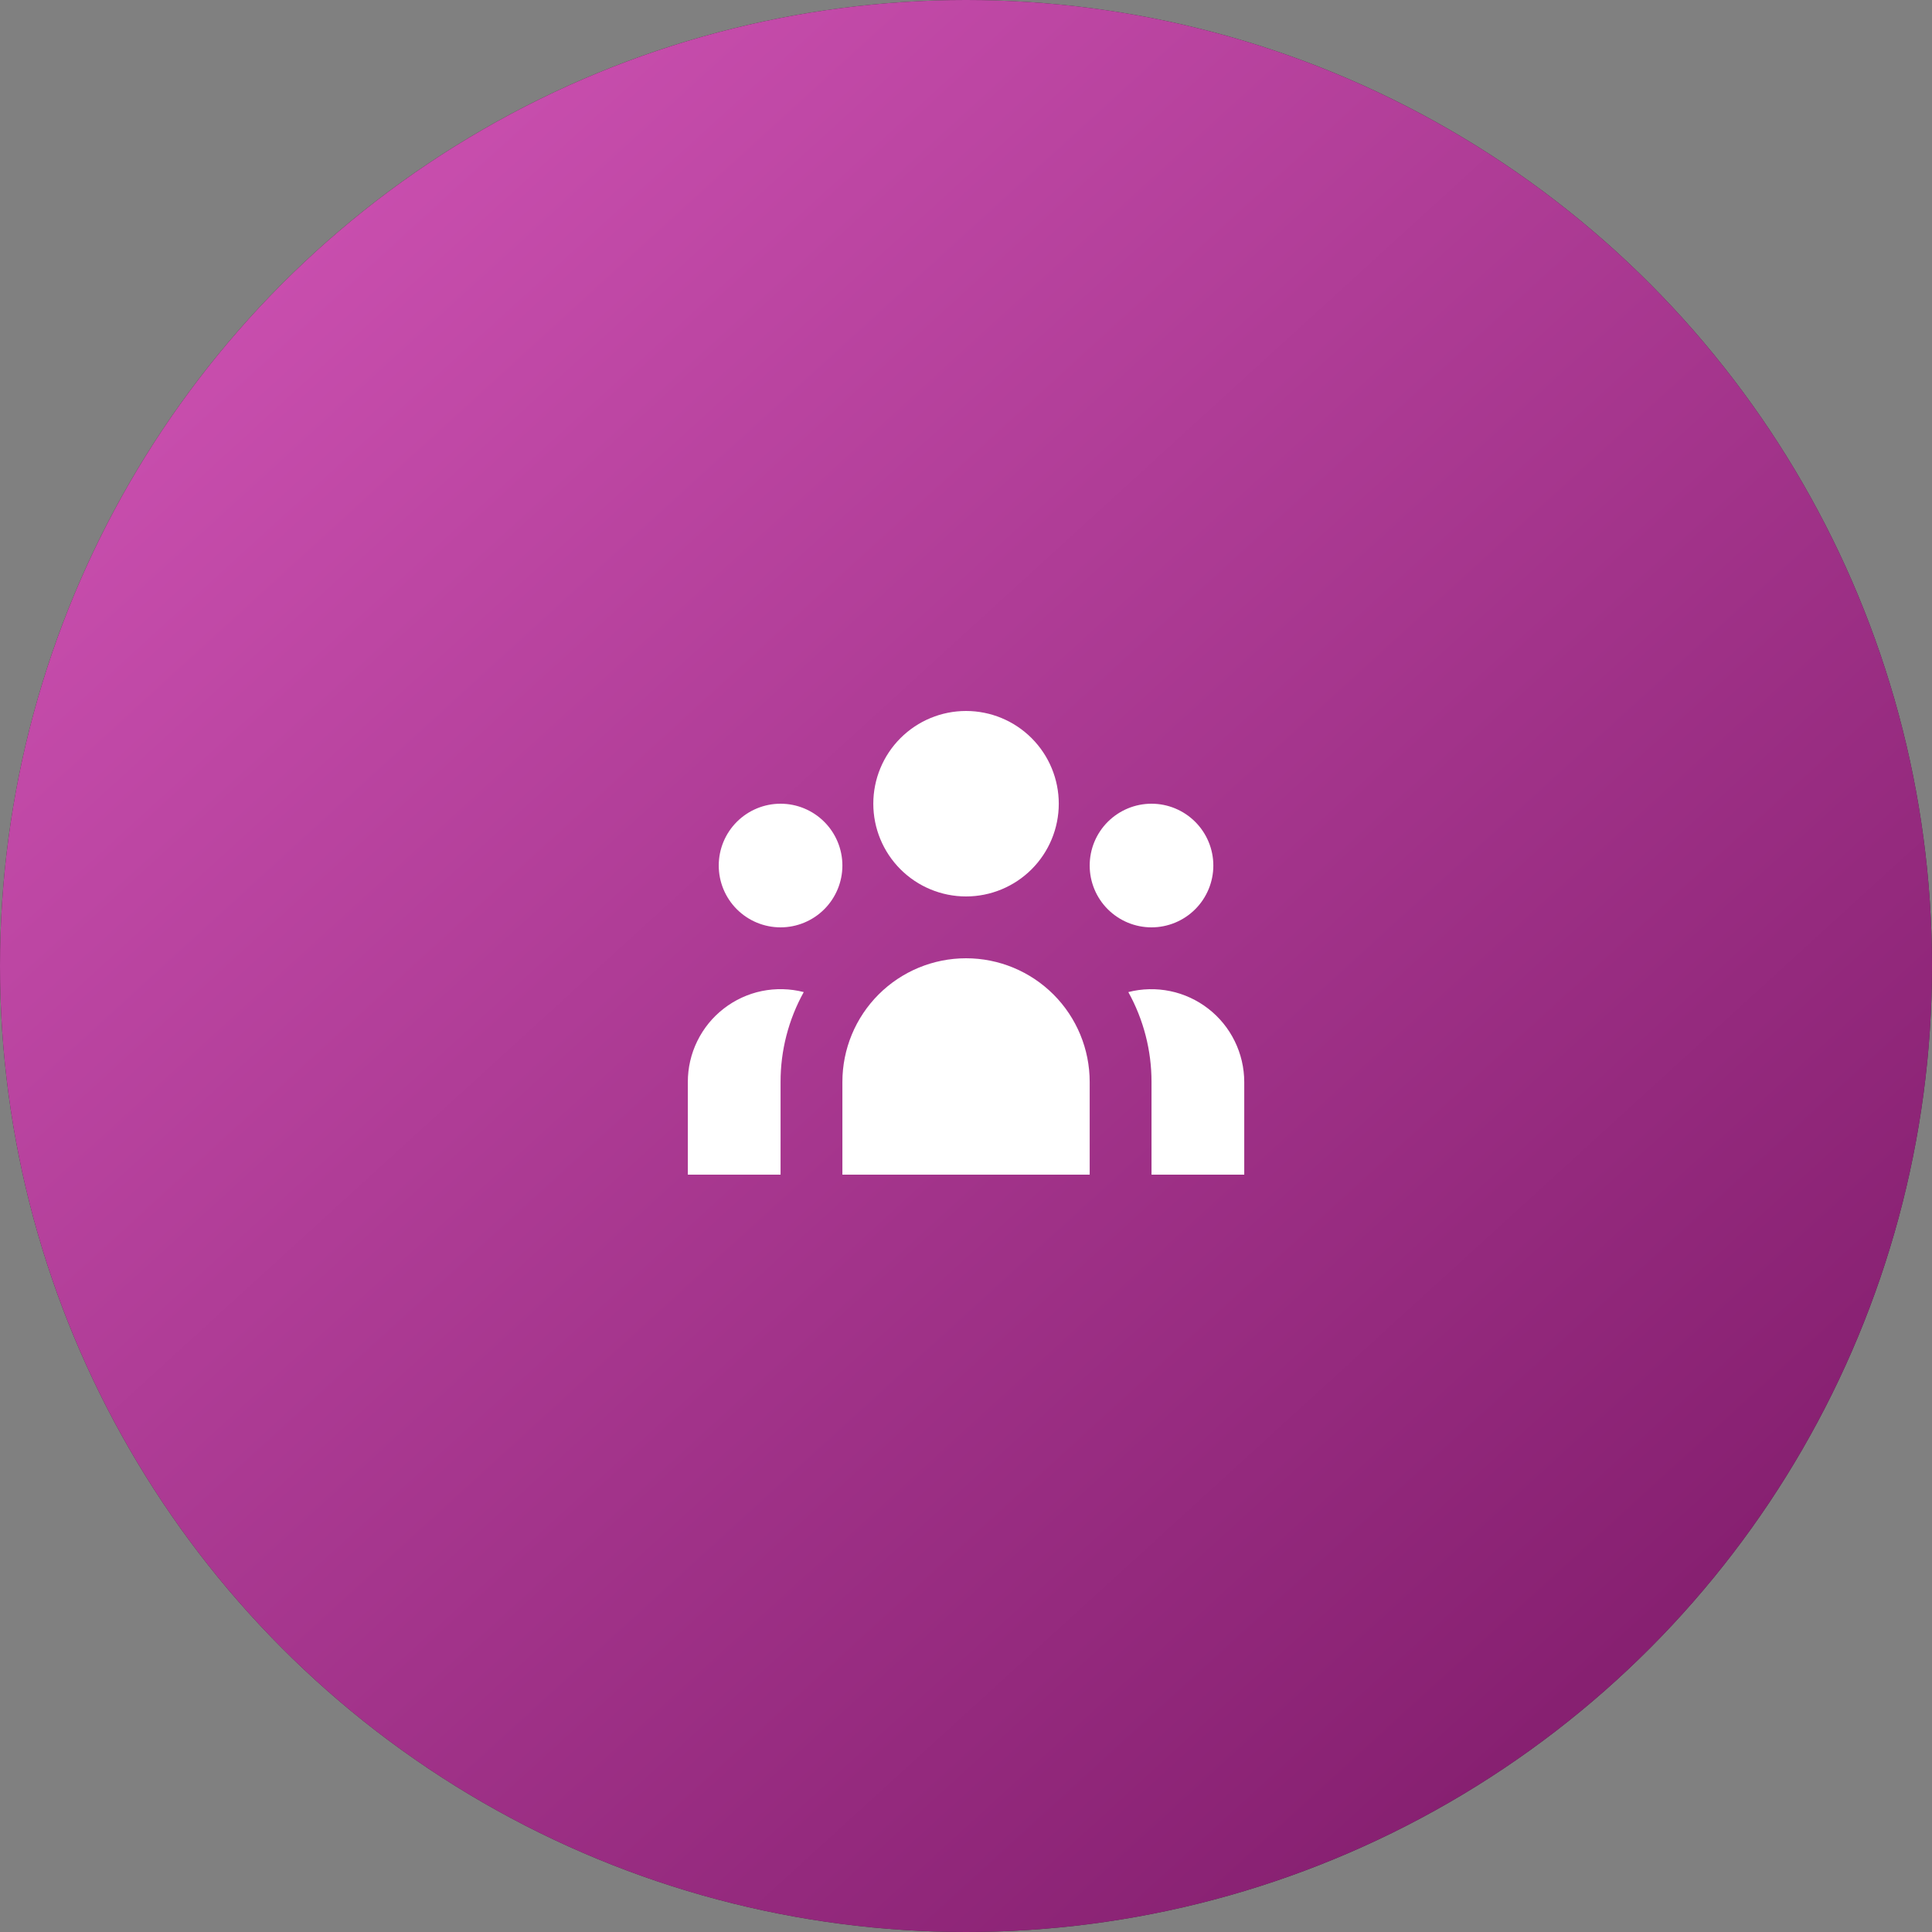
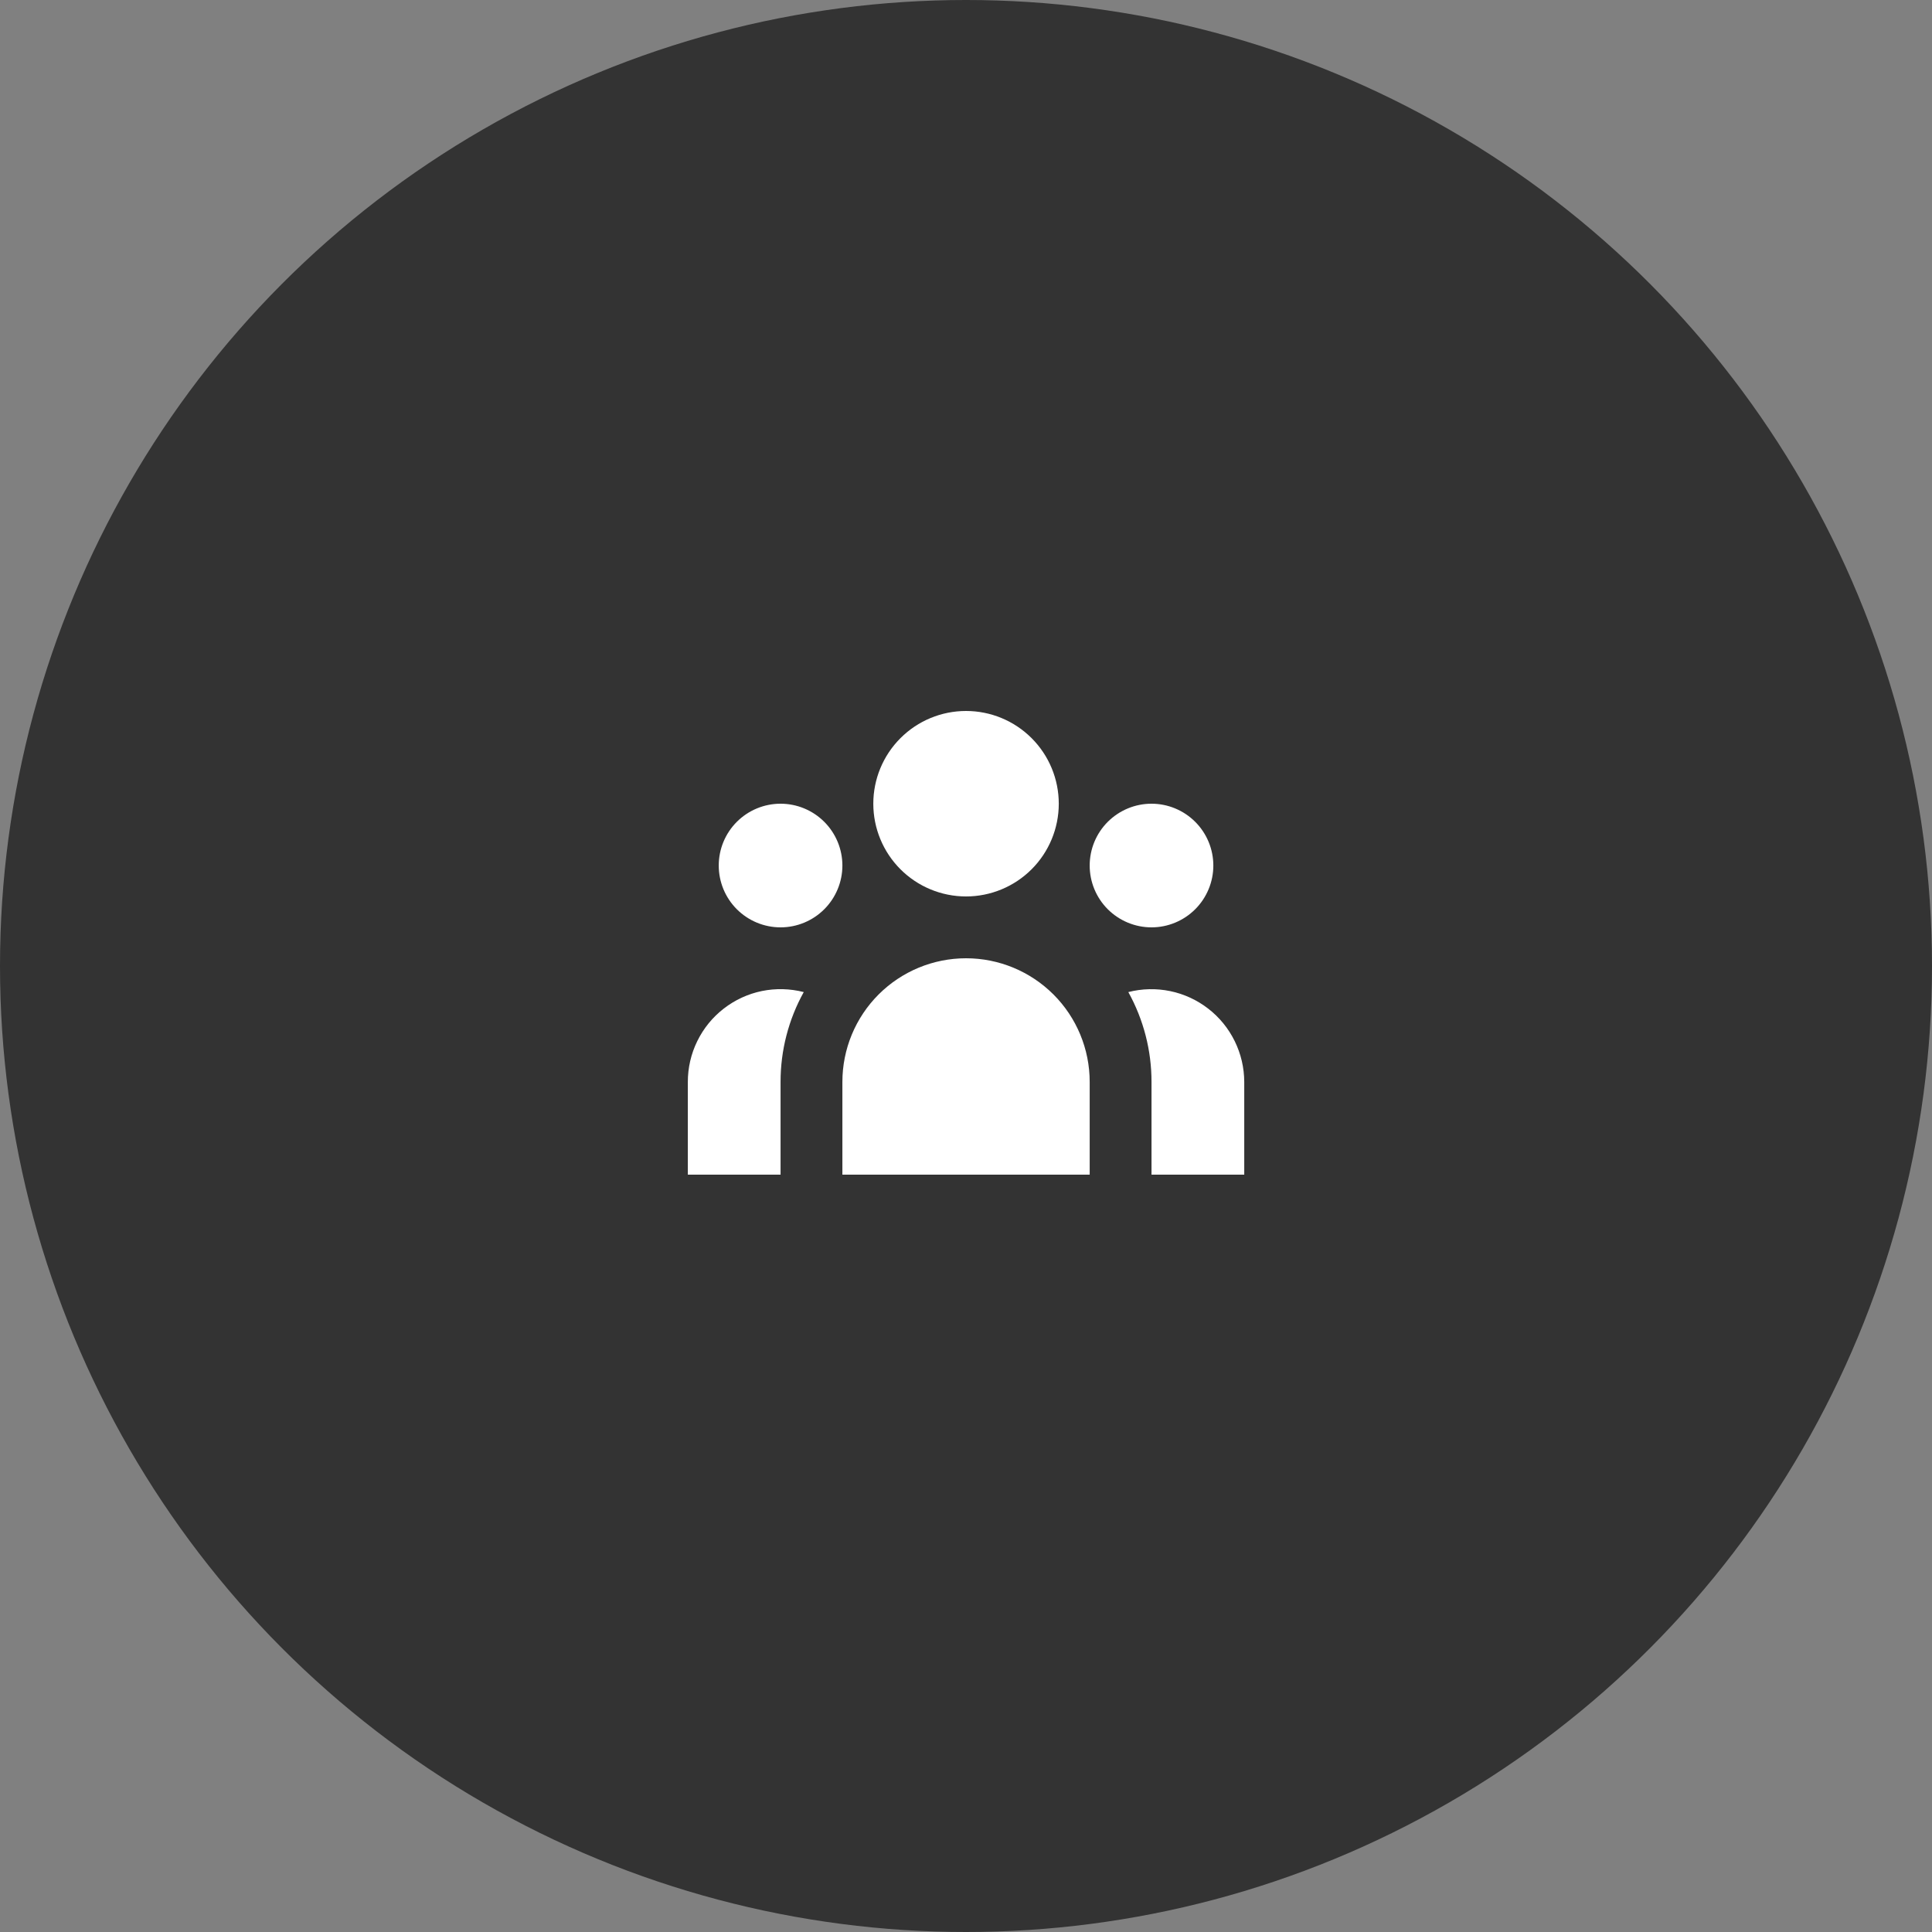
<svg xmlns="http://www.w3.org/2000/svg" width="50" height="50" viewBox="0 0 50 50" fill="none">
  <rect x="0" y="0" width="50" height="50" fill="#808080" stroke="none" />
  <circle cx="25" cy="25" r="25" fill="#333333" />
-   <circle cx="25" cy="25" r="25" fill="url(#paint0_linear_434_726)" />
  <g style="mix-blend-mode:overlay">
    <path d="M27.401 20.8C27.401 21.436 27.148 22.047 26.698 22.497C26.248 22.947 25.637 23.2 25.001 23.2C24.364 23.2 23.754 22.947 23.304 22.497C22.854 22.047 22.601 21.436 22.601 20.8C22.601 20.163 22.854 19.553 23.304 19.103C23.754 18.653 24.364 18.4 25.001 18.4C25.637 18.4 26.248 18.653 26.698 19.103C27.148 19.553 27.401 20.163 27.401 20.8ZM31.401 22.4C31.401 22.824 31.232 23.231 30.932 23.531C30.632 23.831 30.225 24 29.801 24C29.376 24 28.97 23.831 28.669 23.531C28.369 23.231 28.201 22.824 28.201 22.4C28.201 21.976 28.369 21.569 28.669 21.269C28.97 20.969 29.376 20.8 29.801 20.8C30.225 20.8 30.632 20.969 30.932 21.269C31.232 21.569 31.401 21.976 31.401 22.4ZM28.201 28C28.201 27.151 27.864 26.337 27.264 25.737C26.663 25.137 25.849 24.8 25.001 24.8C24.152 24.8 23.338 25.137 22.738 25.737C22.138 26.337 21.801 27.151 21.801 28V30.4H28.201V28ZM21.801 22.4C21.801 22.824 21.632 23.231 21.332 23.531C21.032 23.831 20.625 24 20.201 24C19.776 24 19.369 23.831 19.069 23.531C18.769 23.231 18.601 22.824 18.601 22.4C18.601 21.976 18.769 21.569 19.069 21.269C19.369 20.969 19.776 20.8 20.201 20.8C20.625 20.8 21.032 20.969 21.332 21.269C21.632 21.569 21.801 21.976 21.801 22.4ZM29.801 30.4V28C29.802 27.187 29.595 26.386 29.201 25.675C29.555 25.584 29.926 25.576 30.285 25.65C30.643 25.724 30.98 25.88 31.269 26.104C31.559 26.328 31.793 26.616 31.954 26.944C32.116 27.273 32.2 27.634 32.201 28V30.4H29.801ZM20.801 25.675C20.406 26.387 20.2 27.187 20.201 28V30.4H17.801V28C17.801 27.634 17.884 27.272 18.046 26.943C18.207 26.614 18.441 26.326 18.731 26.102C19.02 25.878 19.357 25.722 19.716 25.648C20.075 25.575 20.446 25.584 20.801 25.675Z" fill="white" />
  </g>
  <defs>
    <linearGradient id="paint0_linear_434_726" x1="-13.525" y1="-18.443" x2="42.213" y2="42.623" gradientUnits="userSpaceOnUse">
      <stop stop-color="#F36CD5" />
      <stop offset="1" stop-color="#872071" />
    </linearGradient>
  </defs>
</svg>